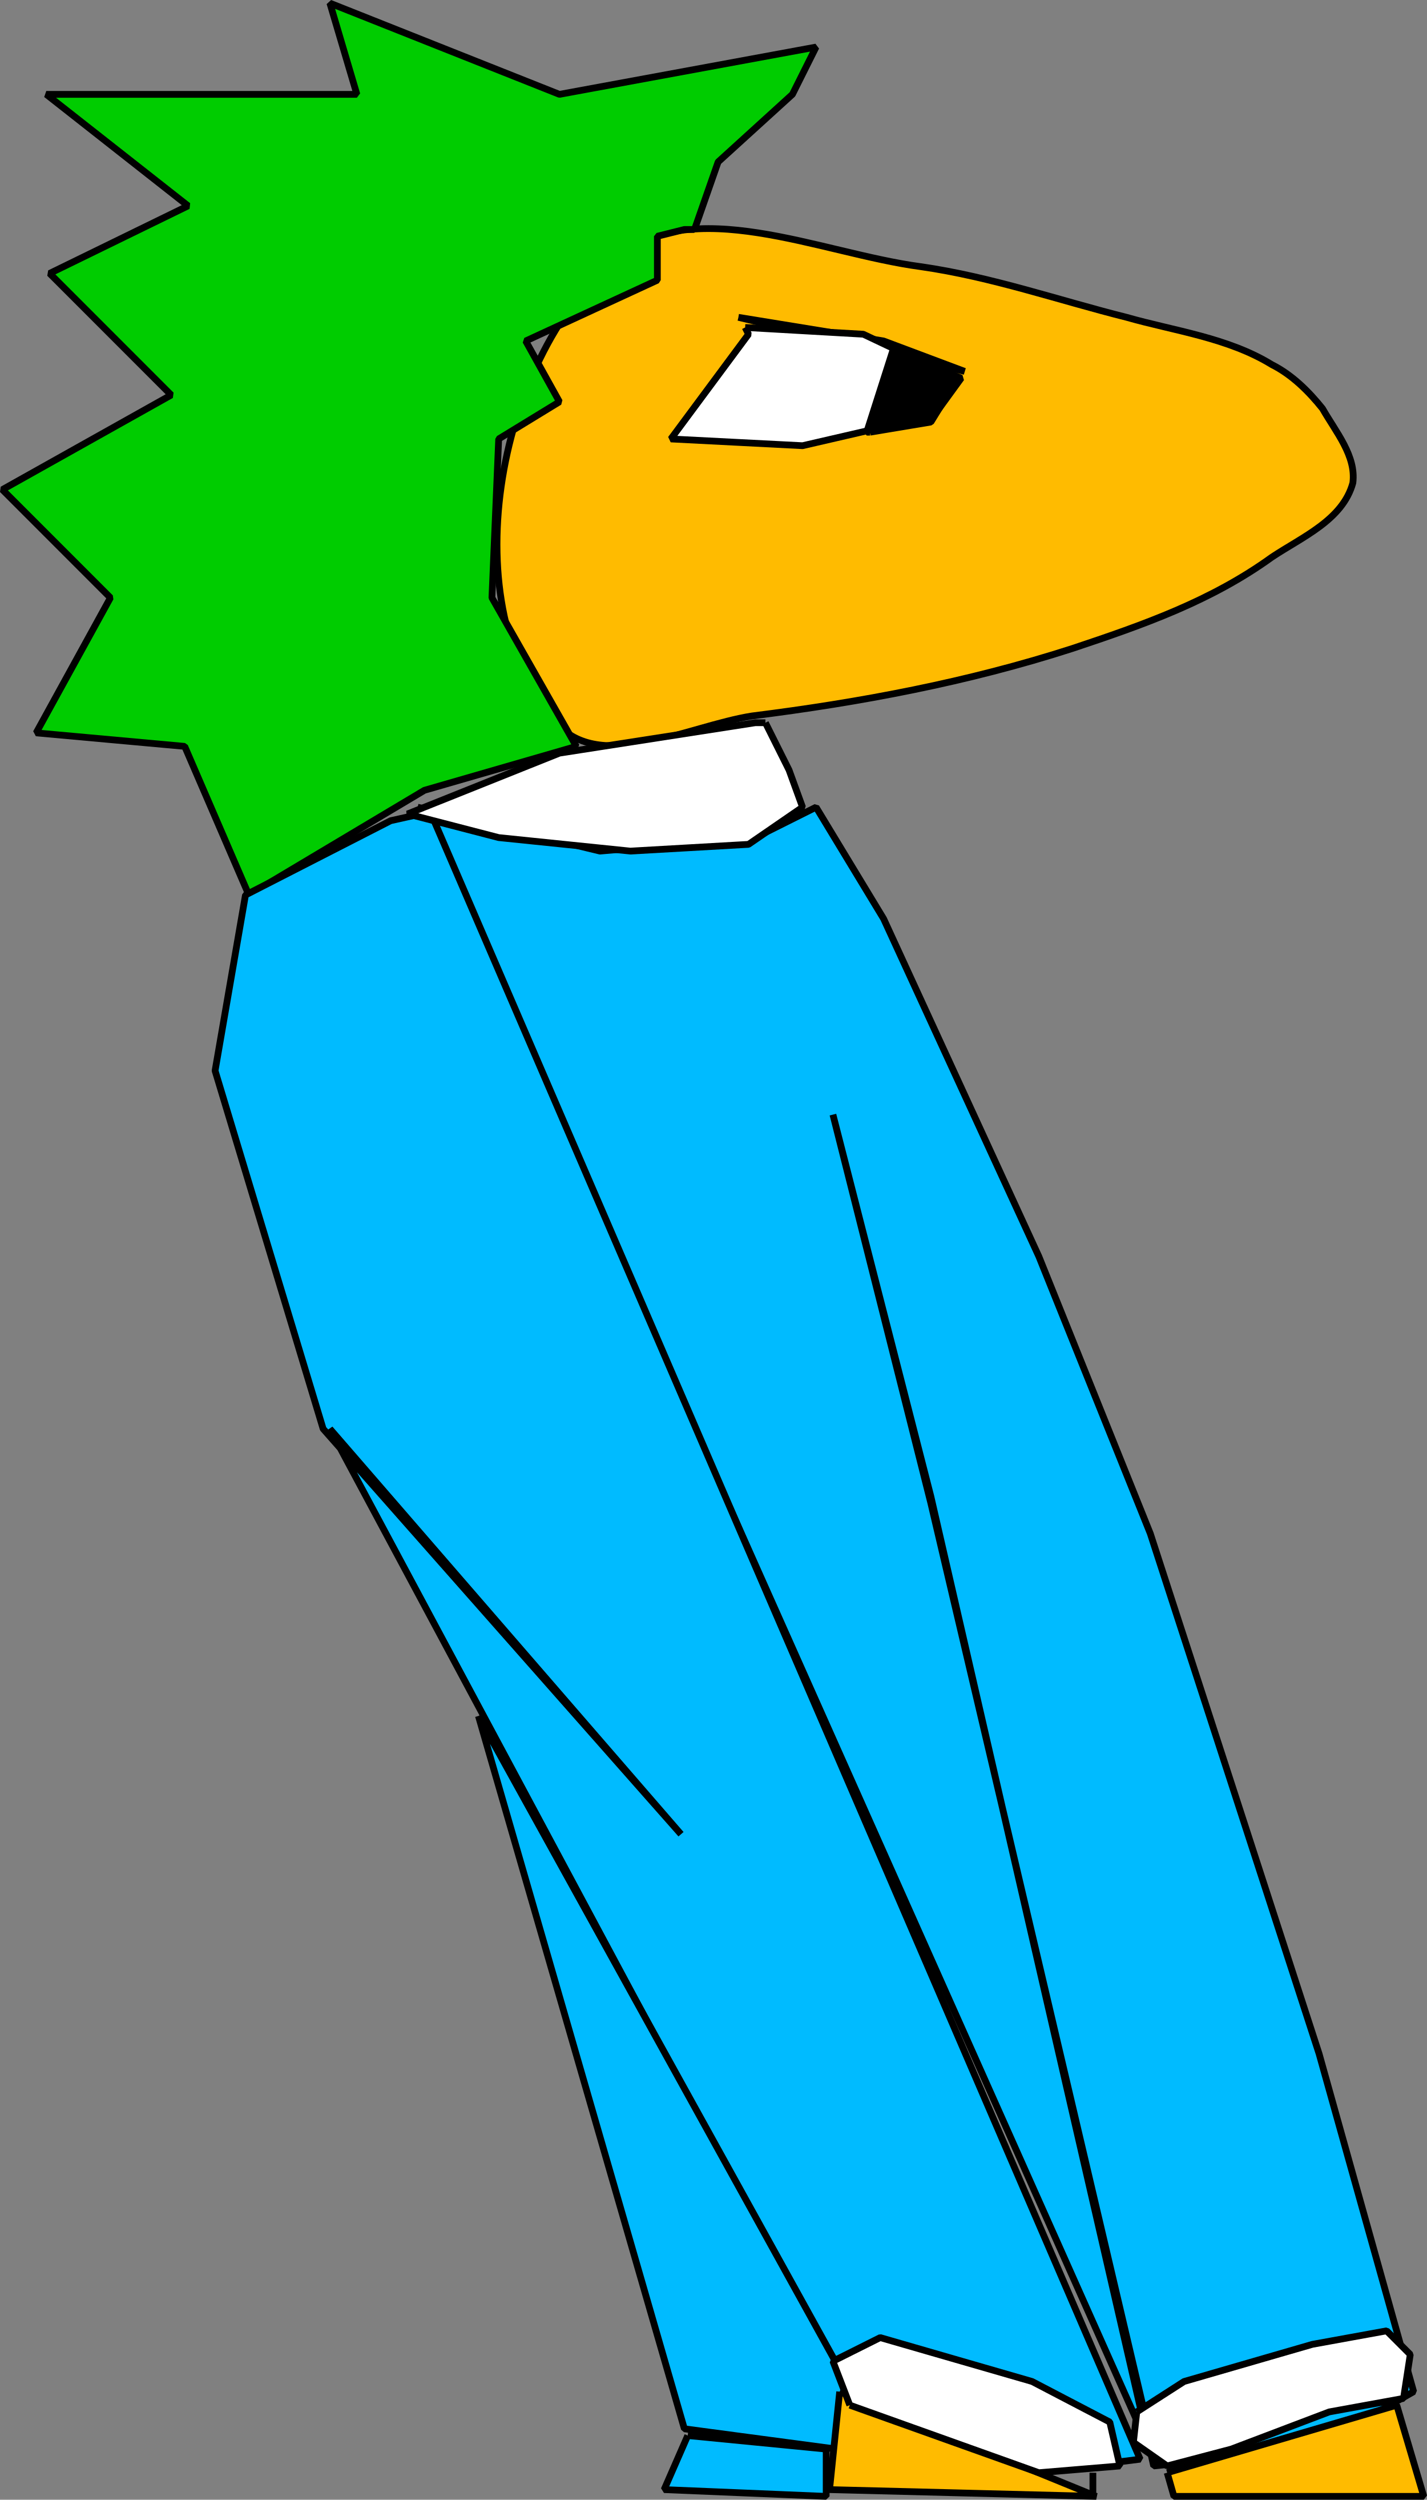
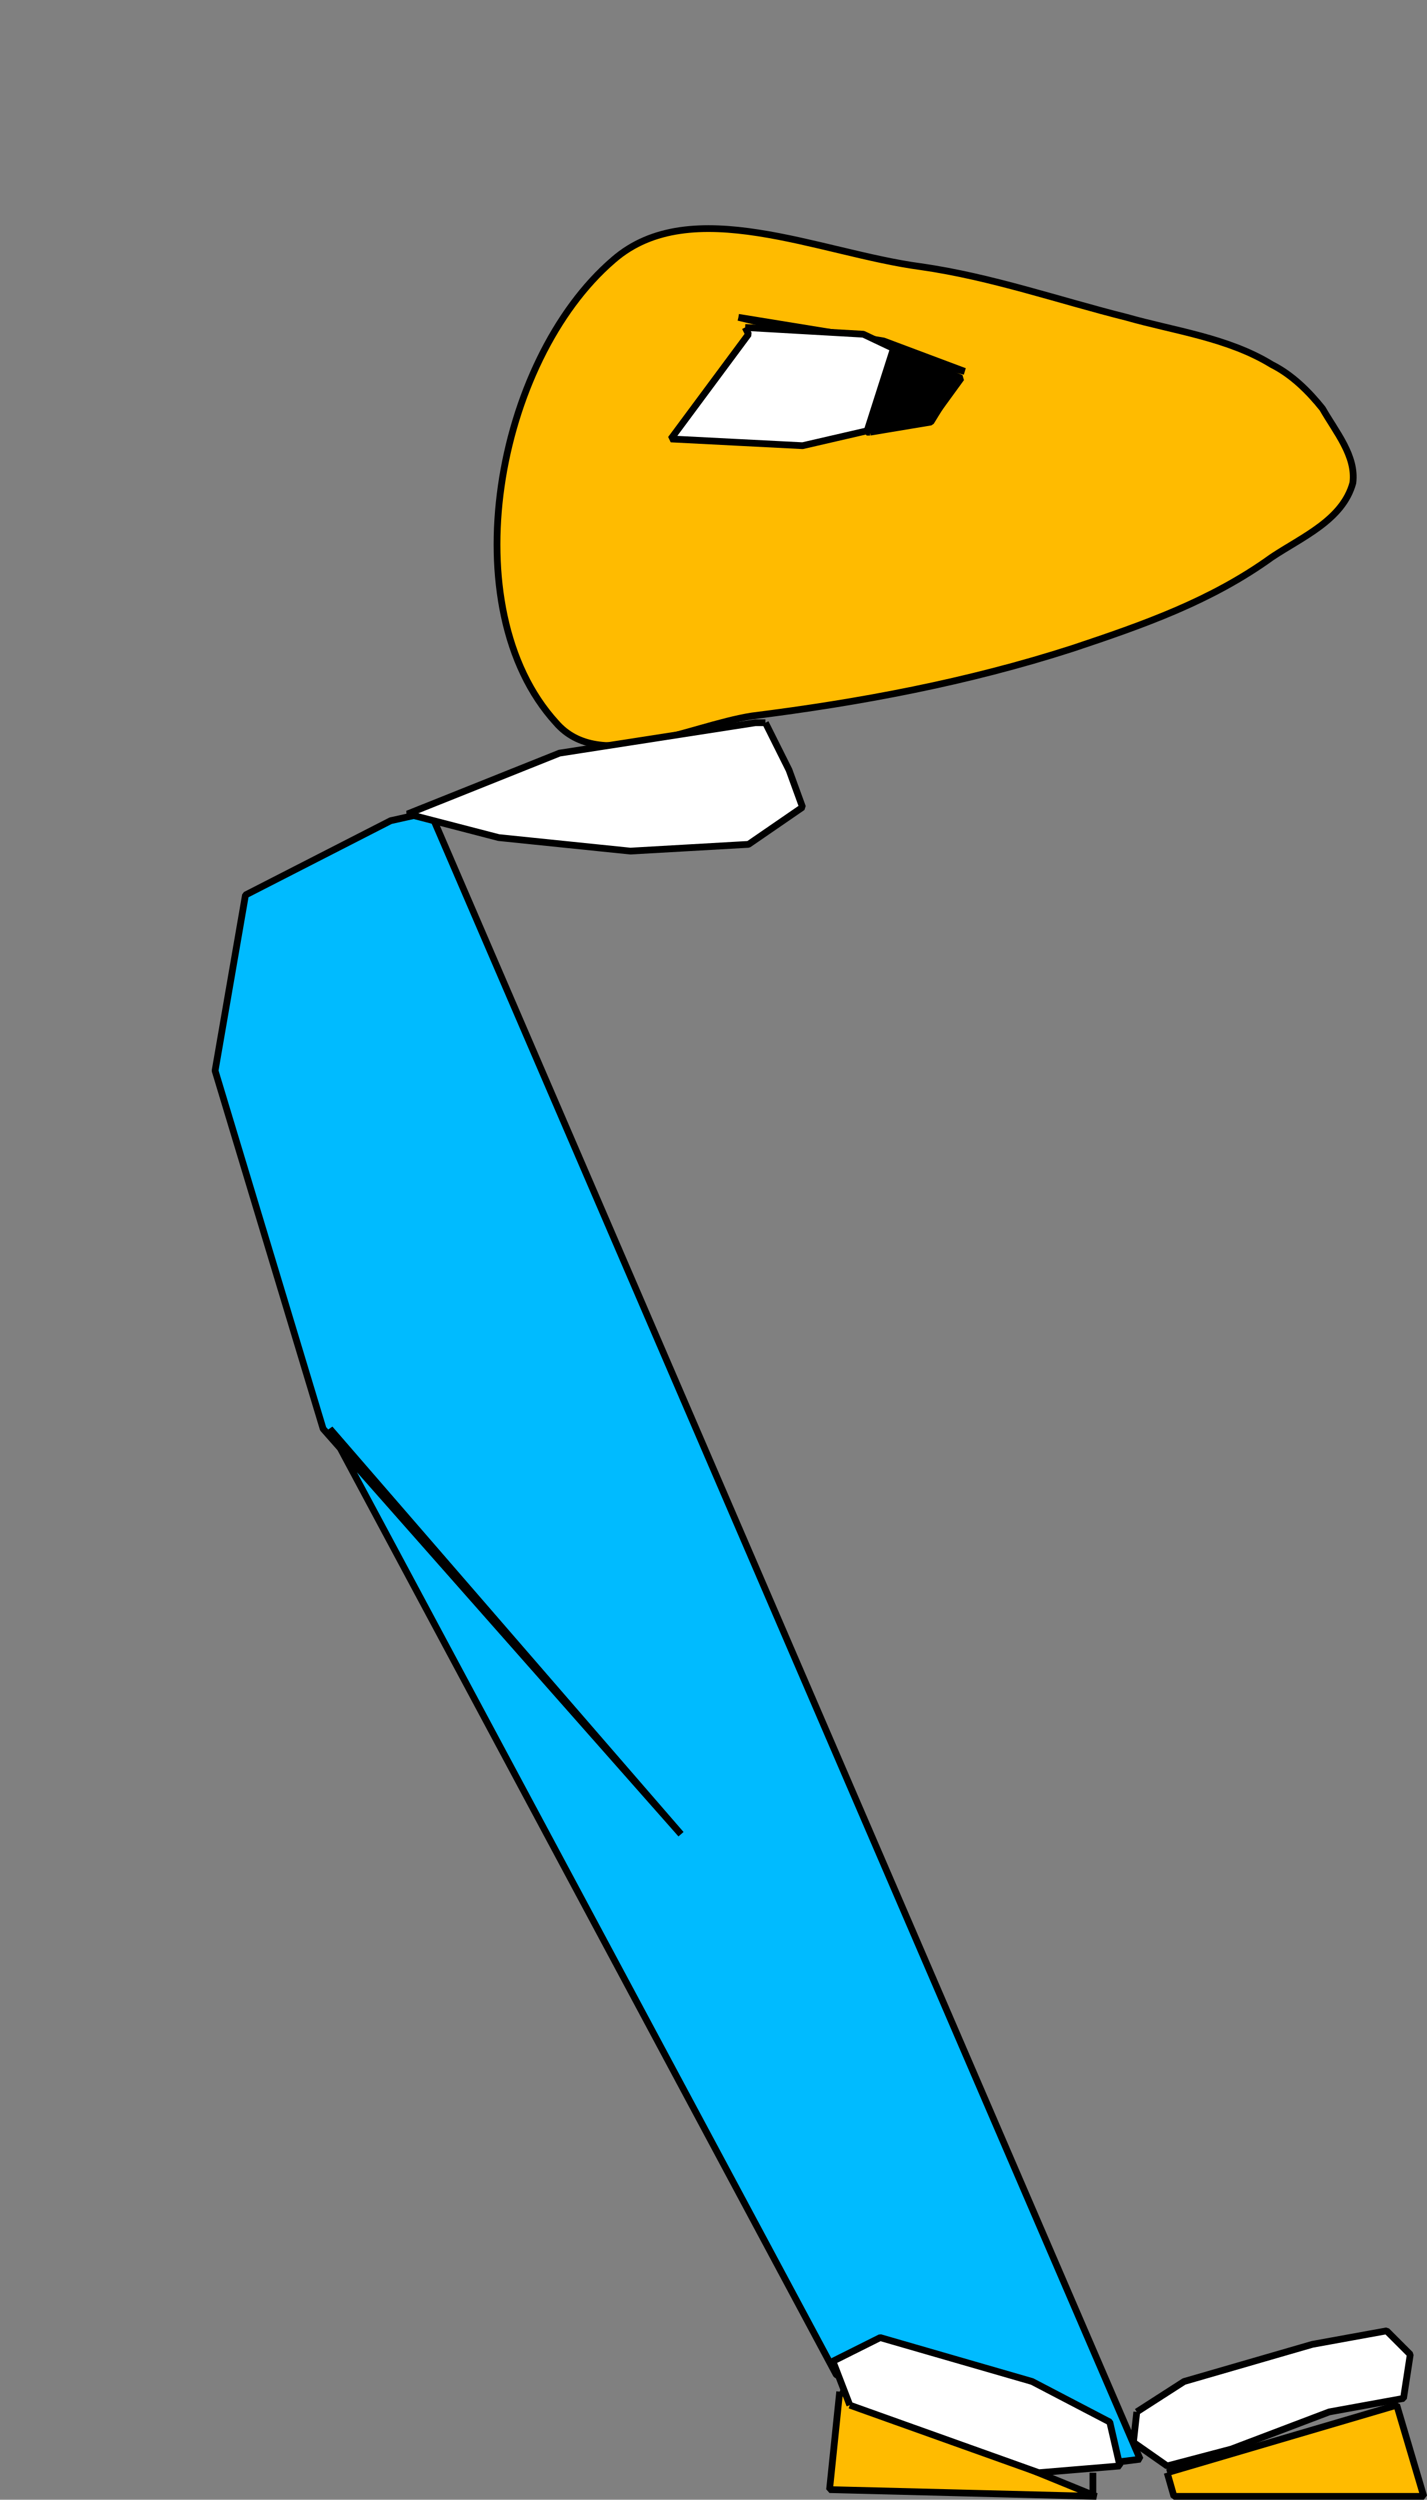
<svg xmlns="http://www.w3.org/2000/svg" width="422.666" height="739.929" version="1.2">
  <rect width="100%" height="100%" fill="#808080" stroke="none" />
  <g fill="none" fill-rule="evenodd" stroke="#000" stroke-linejoin="bevel" stroke-width="2" font-family="'Sans Serif'" font-size="12.5" font-weight="400">
    <path fill="#fb0" d="M181.707 76.93c23-20 61-2 91 2 21 3 41 10 61 15 14 4 30 6 43 14 6 3 11 8 15 13 4 7 10 14 9 22-3 11-15 16-24 22-18 13-38 20-59 27-31 10-63 16-95 20-19 3-45 17-58 2-31-34-18-107 17-137" />
-     <path fill="#0c0" d="m205.707 67.93 7-20 22-20 7-14-76 14-68-27 8 27h-92l42 33-41 20 36 36-50 28 32 32-22 40 44 4 19 44 52-31 45-13-25-44 2-47 18-11-10-18 39-18v-13l8-2h3" />
    <path fill="#fff" d="m218.707 93.93 43 7 24 9-67-16" />
    <path fill="#fff" d="m220.707 96.93 35 2 19 9 10 4-8 11-39 9-39-2 23-31-1-2" />
    <path fill="#000" d="m257.707 127.93 18-3 8-13-19-9-8 25h1" />
-     <path fill="#0bf" d="m123.707 238.93 54 13 46-4 18-9 20 33 46 100 33 82 50 154 28 100-30 17-47 5-66-287-29-113 29 115 67 285-219-491" />
    <path fill="#0bf" d="m124.707 240.93-9 2-43 22-9 52 32 106 106 120-104-120 150 280 58 29 32-4-210-487h-3" />
-     <path fill="#0bf" d="m141.707 507.93 61 211 45 6 3-20-109-197m62 213-7 16 48 2v-14l-41-4" />
    <path fill="#fb0" d="m248.707 707.93-3 29 79 2-76-31m75 24v7-7m22 0 2 7h74l-8-27-68 20" />
    <path fill="#fff" d="m226.707 213.93 7 14 4 11-16 11-35 2-39-4-27-7 45-18 58-9h3m25 498 56 20 24-2-3-13-23-12-45-13-14 7 5 13m85 2-1 9 10 7 19-5 29-11 22-4 2-13-7-7-22 4-38 11-14 9" />
  </g>
</svg>